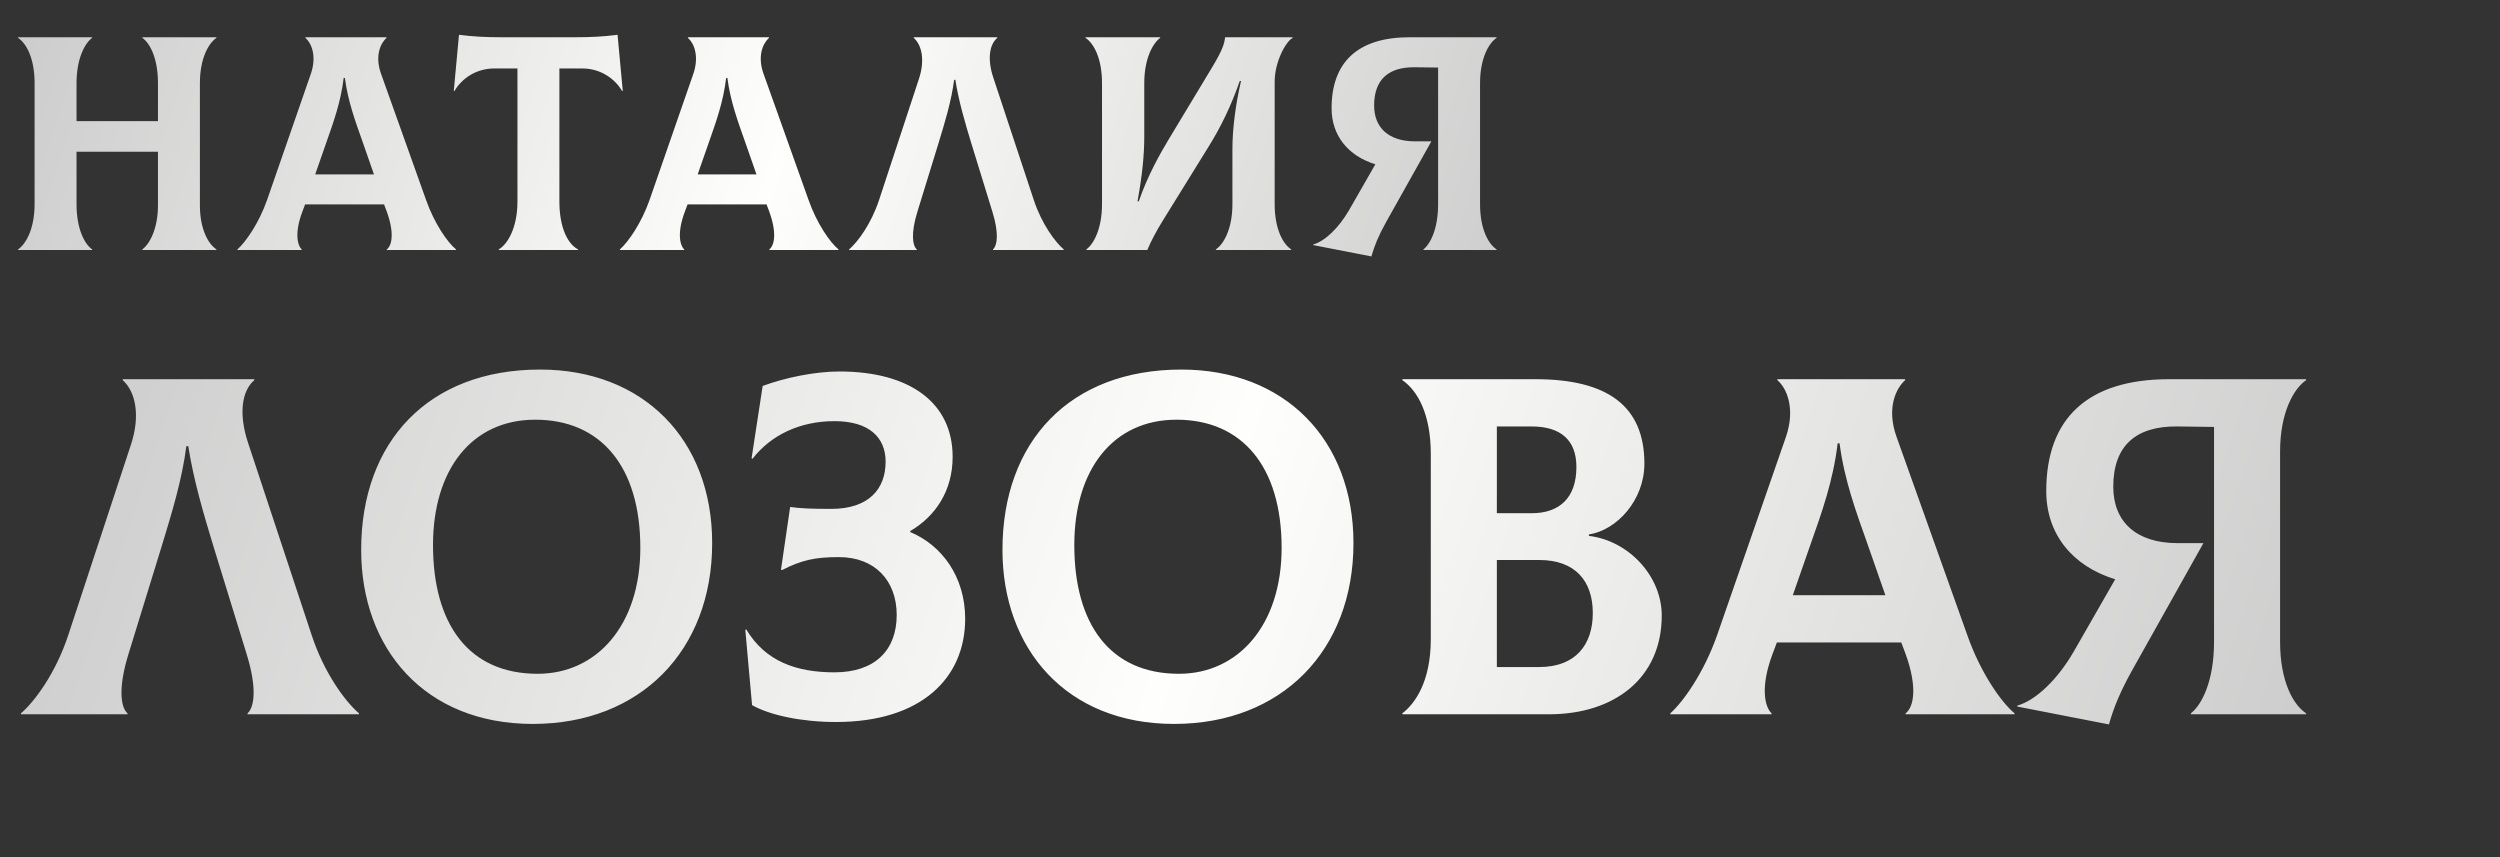
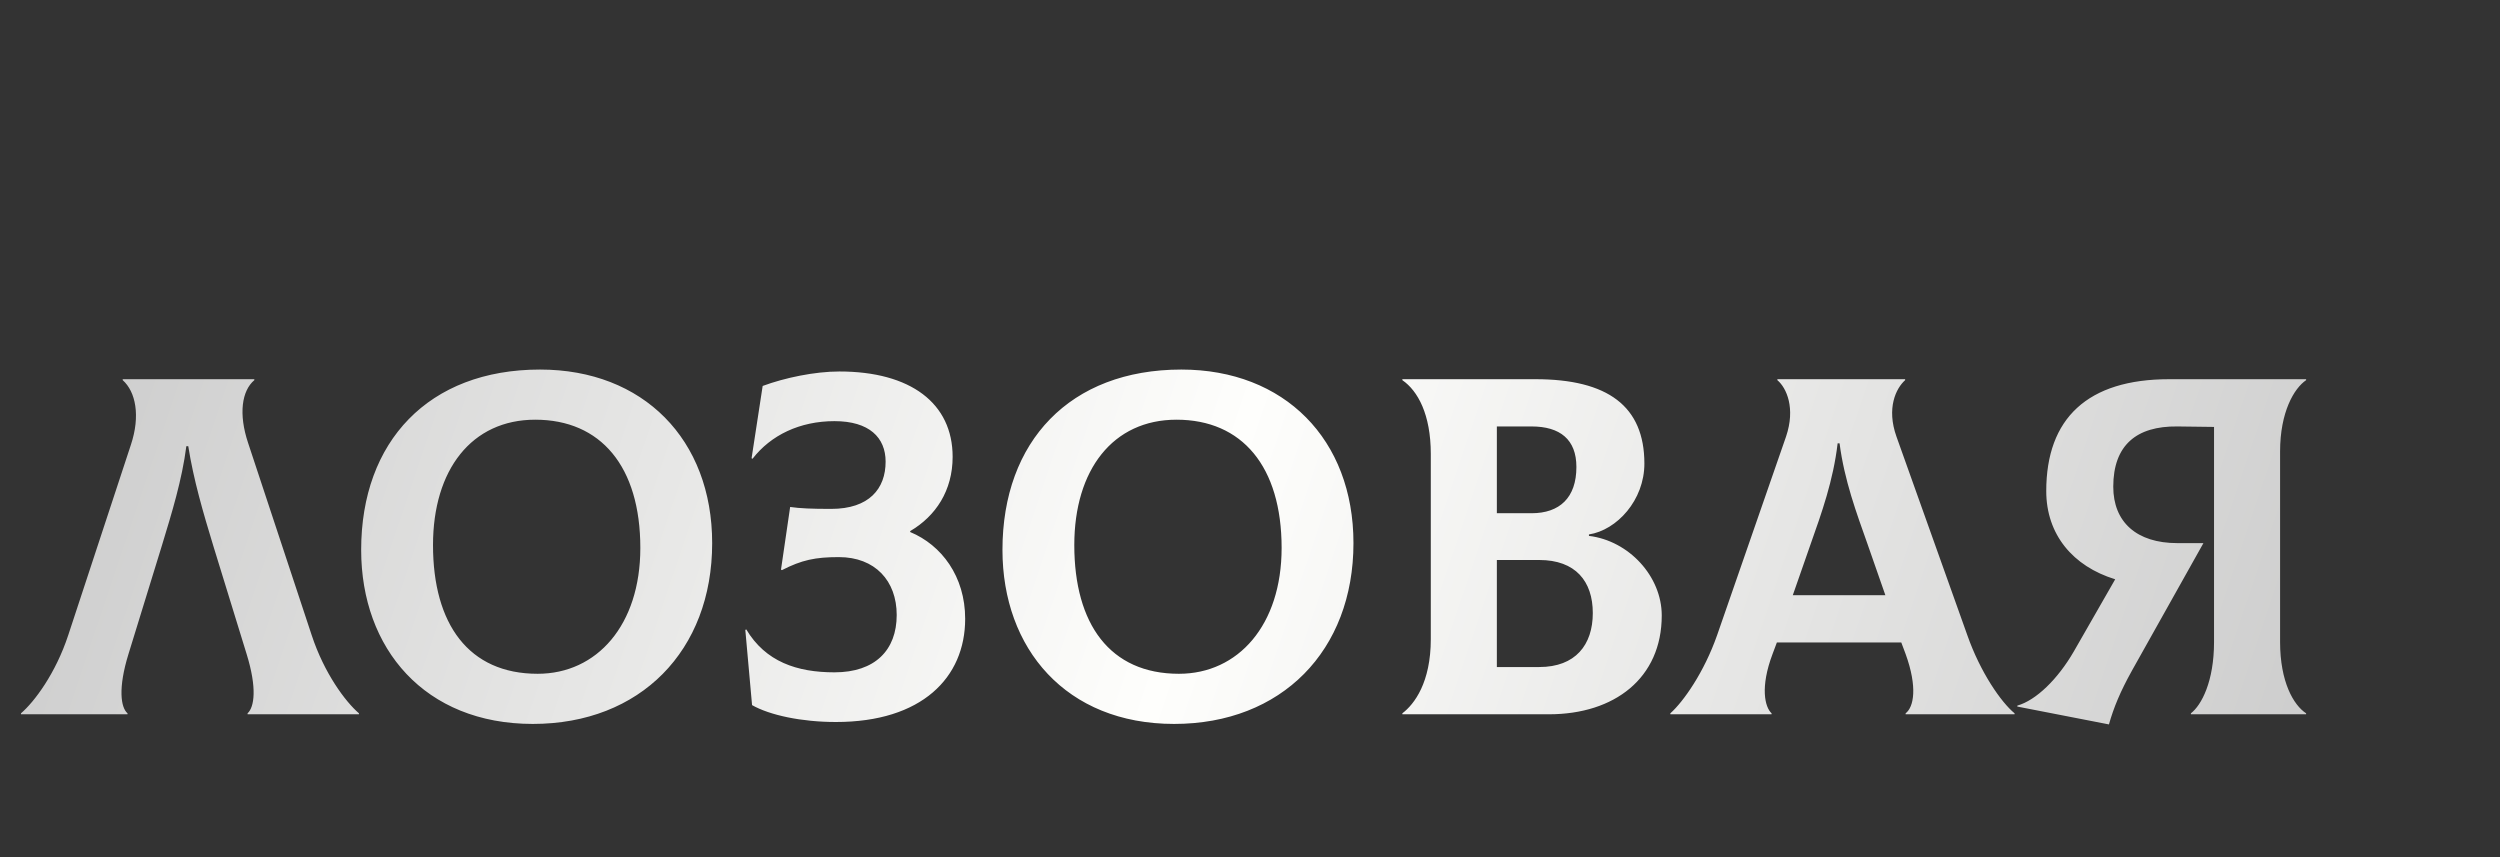
<svg xmlns="http://www.w3.org/2000/svg" width="490" height="168" viewBox="0 0 490 168" fill="none">
  <rect x="0" y="0" width="490" height="168" fill="#333333" stroke="none" />
-   <path d="M42.42 7.42C40.92 8.44 39.18 11.38 39.18 16.3V40.24C39.18 44.98 40.86 47.86 42.42 48.88V49H27.9V48.88C29.28 47.86 30.96 44.92 30.96 40.24V29.74H15V40C15 44.98 16.62 47.86 18.06 48.88V49H3.54V48.88C5.04 47.86 6.78 44.92 6.78 40V16.3C6.78 11.32 5.1 8.44 3.54 7.42V7.3H18.06V7.42C16.68 8.44 15 11.38 15 16.3V23.74H30.96V16.3C30.96 11.32 29.34 8.44 27.9 7.42V7.3H42.42V7.42ZM83.498 39.16C85.118 43.78 87.698 47.5 89.377 48.88V49H75.817V48.88C76.838 48.1 77.317 45.64 75.817 41.5L75.278 40.06H59.797L59.258 41.5C57.697 45.64 58.297 48.1 59.138 48.88V49H46.538V48.88C48.157 47.44 50.737 43.78 52.358 39.16L60.938 14.44C62.138 10.9 60.998 8.38 59.858 7.42V7.3H75.757V7.42C74.618 8.44 73.418 10.9 74.677 14.44L83.498 39.16ZM67.358 15.28C66.817 19.9 65.377 23.92 63.998 27.82L61.778 34.18H73.297L71.078 27.82C69.698 23.92 68.198 19.9 67.597 15.28H67.358ZM121.041 6.82L122.061 17.8L121.941 17.86C120.561 15.46 117.741 13.42 114.141 13.42H109.641V39.52C109.641 44.68 111.321 47.86 113.301 48.88V49H97.761V48.88C99.501 47.86 101.421 44.62 101.421 39.52V13.42H96.861C93.261 13.42 90.441 15.46 89.061 17.86L88.941 17.8L89.961 6.82C92.721 7.18 95.241 7.3 98.181 7.3H112.821C115.761 7.3 118.281 7.18 121.041 6.82ZM158.465 39.16C160.085 43.78 162.665 47.5 164.345 48.88V49H150.785V48.88C151.805 48.1 152.285 45.64 150.785 41.5L150.245 40.06H134.765L134.225 41.5C132.665 45.64 133.265 48.1 134.105 48.88V49H121.505V48.88C123.125 47.44 125.705 43.78 127.325 39.16L135.905 14.44C137.105 10.9 135.965 8.38 134.825 7.42V7.3H150.725V7.42C149.585 8.44 148.385 10.9 149.645 14.44L158.465 39.16ZM142.325 15.28C141.785 19.9 140.345 23.92 138.965 27.82L136.745 34.18H148.265L146.045 27.82C144.665 23.92 143.165 19.9 142.565 15.28H142.325ZM166.43 49V48.88C168.11 47.44 170.75 43.9 172.31 39.16L180.11 15.46C181.31 11.86 180.71 8.86 179.09 7.42V7.3H195.47V7.42C193.91 8.74 193.49 11.62 194.69 15.22L202.61 39.16C204.17 43.9 206.81 47.44 208.49 48.88V49H194.63V48.88C195.47 48.1 195.83 45.76 194.51 41.5L190.37 28.06C189.11 23.92 187.91 19.84 187.25 15.64H187.01C186.47 19.84 185.21 23.92 183.95 28.06L179.81 41.5C178.49 45.76 178.85 48.16 179.69 48.88V49H166.43ZM212.935 49V48.88C214.315 47.86 215.995 44.92 215.995 40V16.3C215.995 11.32 214.315 8.44 212.755 7.42V7.3H227.395V7.42C226.015 8.44 224.275 11.38 224.275 16.3V26.86C224.275 30.28 223.915 34.12 222.955 39.46H223.195C224.995 34.3 227.395 30.1 229.015 27.4L237.655 13.06C239.635 9.76 239.995 8.5 240.115 7.3H253.375V7.42C251.995 8.14 249.835 12.16 249.835 16V40C249.835 44.98 251.515 47.86 253.075 48.88V49H238.315V48.88C239.815 47.86 241.555 44.92 241.555 40V29.2C241.555 25.48 242.095 20.86 243.235 15.88H242.995C241.315 20.74 239.215 25 236.935 28.66L227.875 43.3C226.675 45.22 225.535 47.38 224.875 49H212.935ZM293.33 7.42C291.83 8.44 290.09 11.38 290.09 16.3V40C290.09 44.98 291.77 47.86 293.33 48.88V49H278.99V48.88C280.31 47.86 281.87 44.92 281.87 40V13.24L277.31 13.18C272.21 13.12 269.33 15.52 269.33 20.68C269.33 25.06 272.21 27.7 277.31 27.7H280.55L271.67 43.54C270.17 46.24 269.39 48.16 268.79 50.26L257.39 48.04V47.92C259.73 47.26 262.43 44.62 264.41 41.2L269.57 32.2C264.29 30.58 260.99 26.62 260.99 21.22C260.99 12.16 266.15 7.3 276.29 7.3H293.33V7.42Z" fill="url(#paint0_linear_88_4)" />
  <path d="M4.11 140V139.811C6.756 137.543 10.914 131.967 13.371 124.502L25.656 87.174C27.546 81.504 26.601 76.779 24.049 74.511V74.323H49.848V74.511C47.391 76.591 46.73 81.126 48.62 86.796L61.093 124.502C63.55 131.967 67.709 137.543 70.355 139.811V140H48.525V139.811C49.848 138.582 50.415 134.897 48.336 128.188L41.816 107.019C39.831 100.499 37.941 94.073 36.901 87.458H36.523C35.673 94.073 33.688 100.499 31.704 107.019L25.183 128.188C23.105 134.897 23.672 138.677 24.994 139.811V140H4.11ZM104.431 141.89C83.263 141.89 70.789 127.148 70.789 107.775C70.789 86.513 84.019 72.433 105.849 72.433C126.072 72.433 139.585 86.135 139.585 106.452C139.585 127.526 125.505 141.89 104.431 141.89ZM105.376 132.062C117 132.062 125.505 122.517 125.505 107.397C125.505 91.427 117.756 82.26 104.904 82.26C92.43 82.26 84.87 92.088 84.87 106.83C84.87 122.328 91.863 132.062 105.376 132.062ZM163.847 141.512C157.137 141.512 150.9 140.189 147.404 138.204L146.081 123.462L146.27 123.368C150.05 129.699 156.192 131.778 163.563 131.778C171.501 131.778 175.754 127.431 175.754 120.533C175.754 113.823 171.501 109.193 164.414 109.193C159.783 109.193 157.137 109.76 153.263 111.744L153.074 111.65L154.869 99.365C156.759 99.648 159.122 99.743 162.902 99.743C170.367 99.743 173.58 95.774 173.58 90.482C173.58 85.757 170.367 82.544 163.563 82.544C156.759 82.544 151.089 85.284 147.498 89.915L147.309 89.82L149.483 75.645C153.83 74.039 159.689 72.811 164.508 72.811C178.494 72.811 186.716 79.047 186.716 89.537C186.716 96.152 183.408 101.16 178.4 104.09V104.279C184.542 106.83 189.173 112.973 189.173 121.289C189.173 132.818 180.668 141.512 163.847 141.512ZM230.124 141.89C208.956 141.89 196.482 127.148 196.482 107.775C196.482 86.513 209.712 72.433 231.541 72.433C251.764 72.433 265.278 86.135 265.278 106.452C265.278 127.526 251.197 141.89 230.124 141.89ZM231.069 132.062C242.692 132.062 251.197 122.517 251.197 107.397C251.197 91.427 243.448 82.26 230.596 82.26C218.122 82.26 210.562 92.088 210.562 106.83C210.562 122.328 217.555 132.062 231.069 132.062ZM311.432 105.035C319.276 105.98 325.702 112.973 325.702 120.627C325.702 132.912 316.441 140 303.589 140H274.861V139.811C277.223 138.015 280.436 133.763 280.436 125.258V88.97C280.436 81.221 277.885 76.591 274.861 74.511V74.323H300.943C315.118 74.323 322.3 79.615 322.3 90.86C322.3 98.042 316.913 103.901 311.432 104.751V105.035ZM300.187 83.584H293.383V100.593H300.187C305.668 100.593 308.975 97.57 308.975 91.522C308.975 86.135 305.762 83.584 300.187 83.584ZM301.699 130.739C308.786 130.739 312.188 126.392 312.188 120.155C312.188 113.918 308.786 109.76 301.699 109.76H293.383V130.739H301.699ZM385.597 124.502C388.148 131.778 392.212 137.637 394.858 139.811V140H373.501V139.811C375.107 138.582 375.863 134.708 373.501 128.188L372.65 125.919H348.269L347.419 128.188C344.962 134.708 345.907 138.582 347.23 139.811V140H327.385V139.811C329.936 137.543 334 131.778 336.551 124.502L350.065 85.568C351.955 79.993 350.159 76.023 348.364 74.511V74.323H373.406V74.511C371.611 76.118 369.721 79.993 371.705 85.568L385.597 124.502ZM360.176 86.891C359.326 94.168 357.058 100.499 354.884 106.641L351.388 116.658H369.532L366.035 106.641C363.862 100.499 361.499 94.168 360.554 86.891H360.176ZM452 74.511C449.638 76.118 446.897 80.749 446.897 88.498V125.825C446.897 133.668 449.543 138.204 452 139.811V140H429.415V139.811C431.494 138.204 433.951 133.574 433.951 125.825V83.678L426.769 83.584C418.736 83.489 414.2 87.269 414.2 95.396C414.2 102.294 418.736 106.452 426.769 106.452H431.872L417.886 131.4C415.523 135.653 414.295 138.677 413.35 141.985L395.395 138.488V138.299C399.08 137.259 403.333 133.101 406.451 127.715L414.578 113.54C406.262 110.988 401.065 104.751 401.065 96.246C401.065 81.977 409.192 74.323 425.162 74.323H452V74.511Z" fill="url(#paint1_linear_88_4)" />
  <defs>
    <linearGradient id="paint0_linear_88_4" x1="5.262" y1="7.787" x2="291.455" y2="99.887" gradientUnits="userSpaceOnUse">
      <stop stop-color="#CDCDCD" />
      <stop offset="0.49" stop-color="#FEFEFC" />
      <stop offset="1" stop-color="#CACACA" />
    </linearGradient>
    <linearGradient id="paint1_linear_88_4" x1="13.934" y1="74.2" x2="441.485" y2="218.433" gradientUnits="userSpaceOnUse">
      <stop stop-color="#CDCDCD" />
      <stop offset="0.49" stop-color="#FEFEFC" />
      <stop offset="1" stop-color="#CACACA" />
    </linearGradient>
  </defs>
</svg>